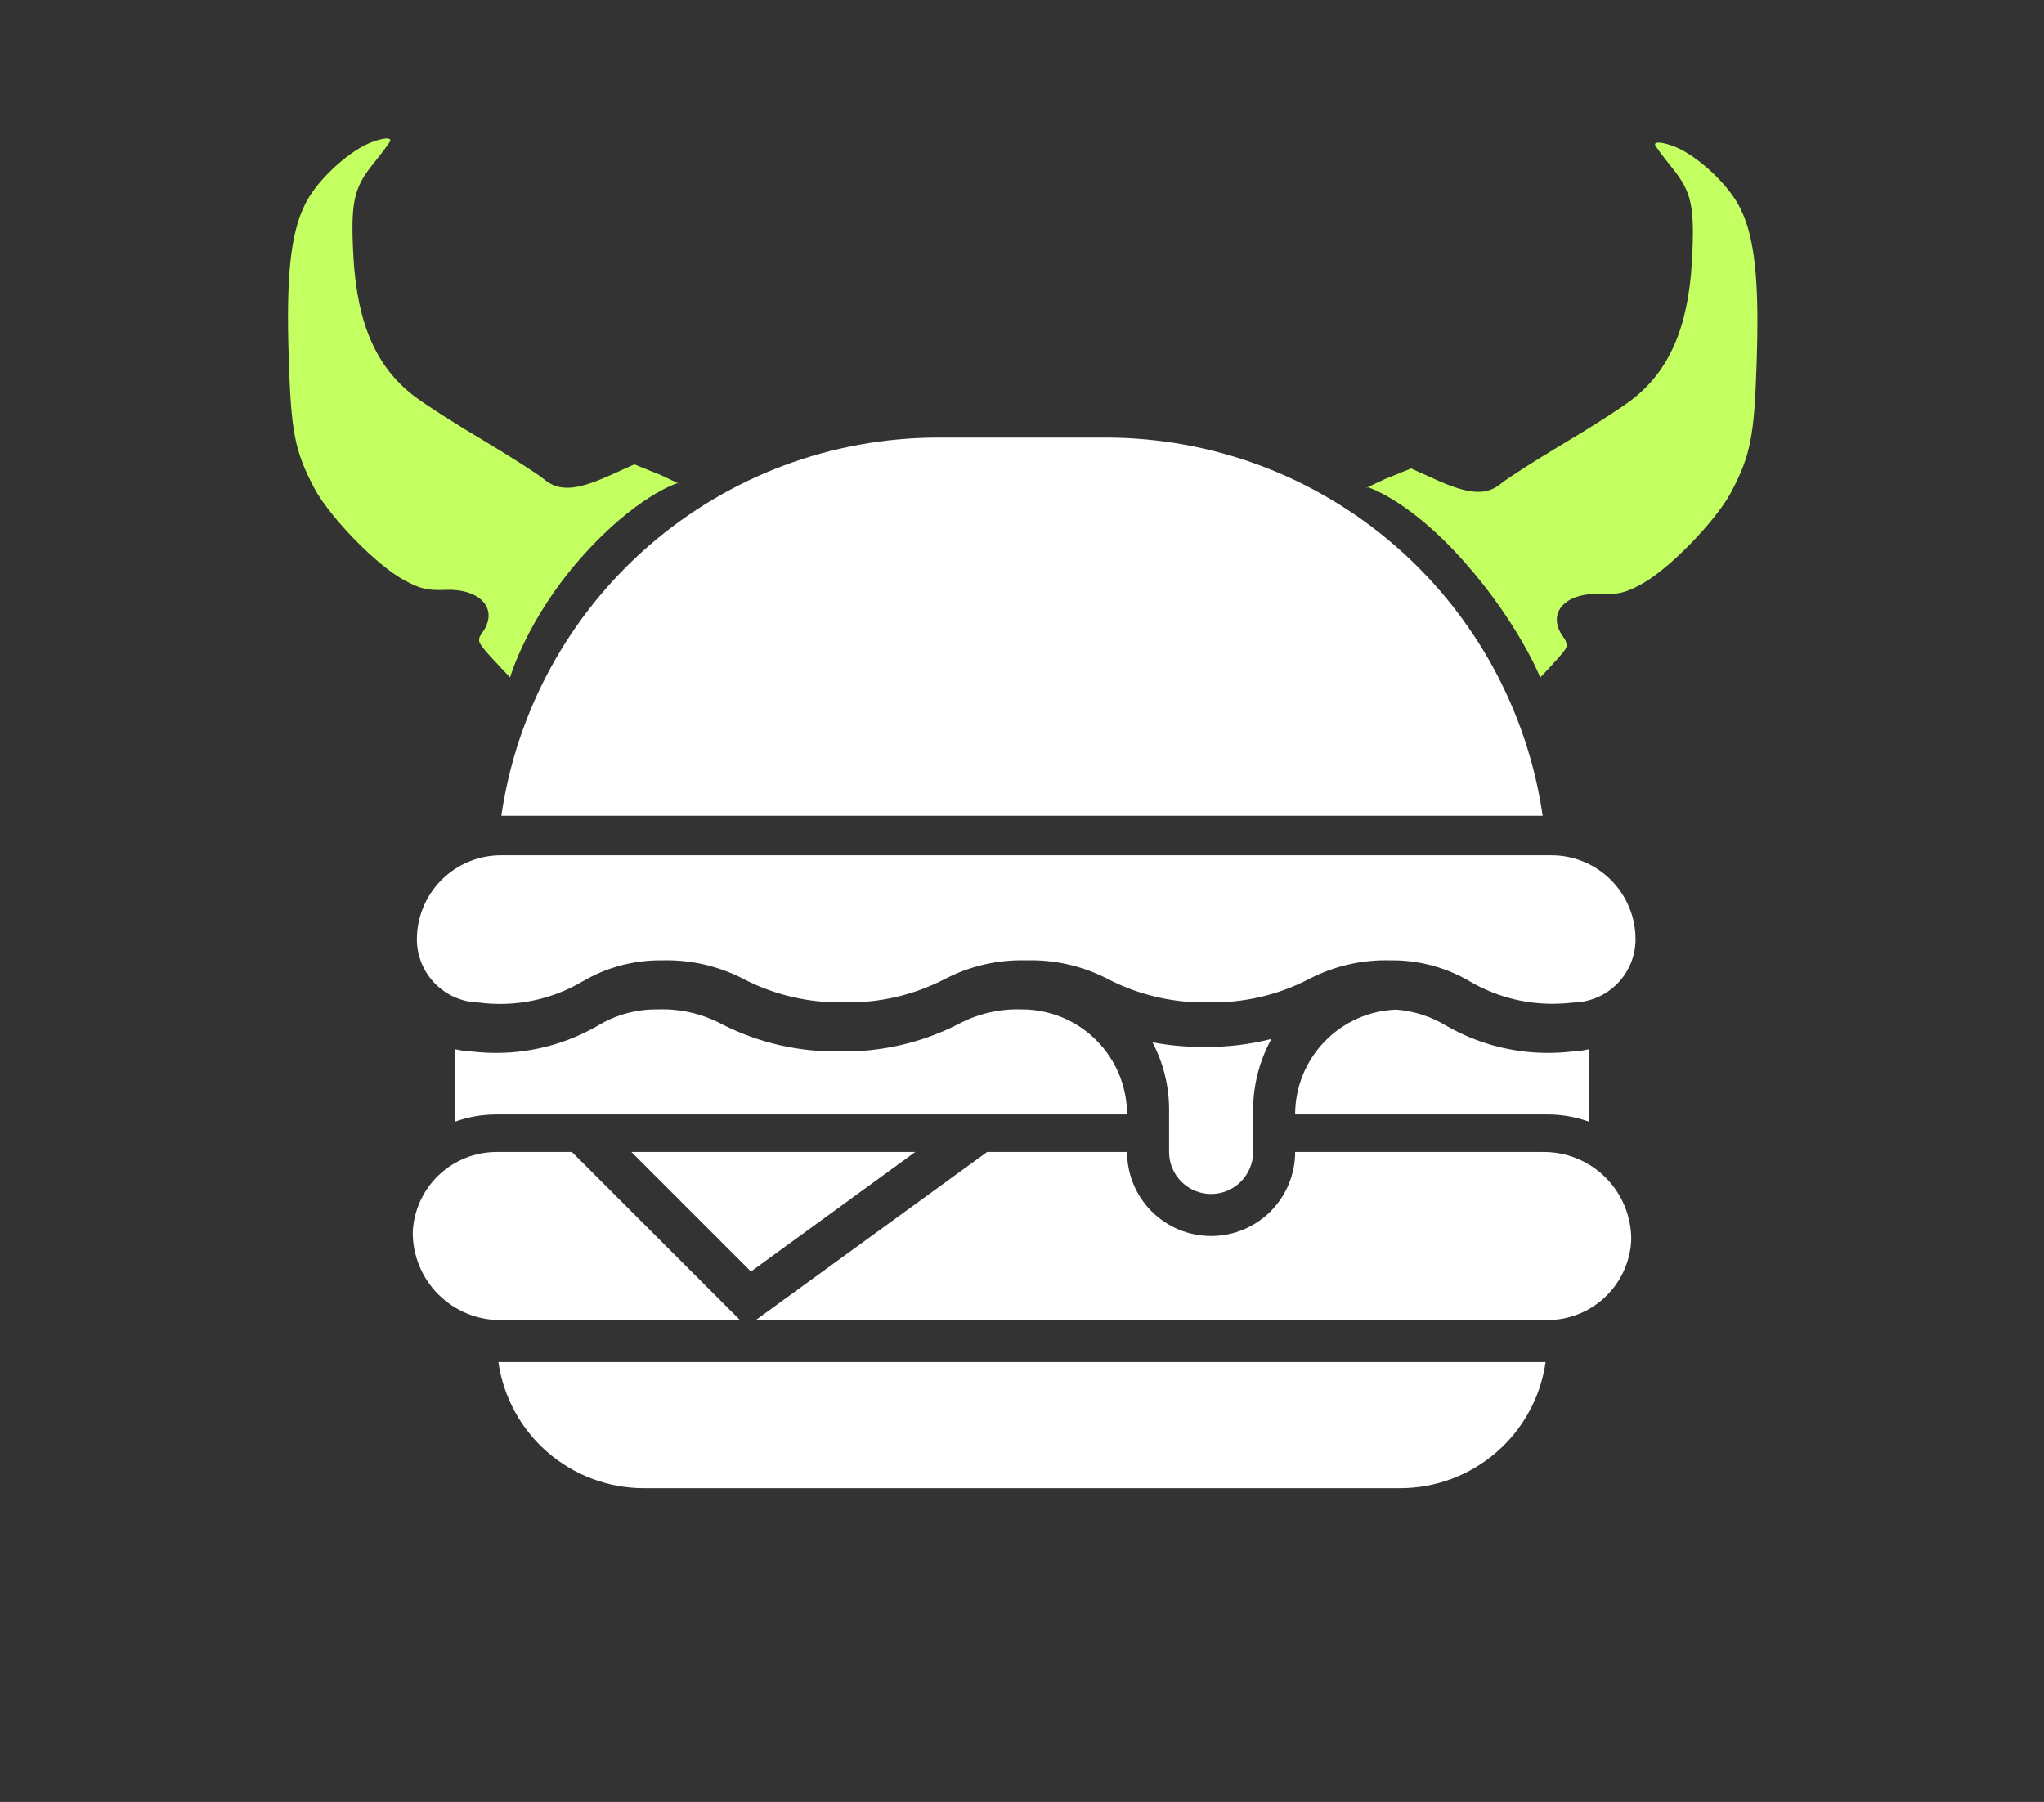
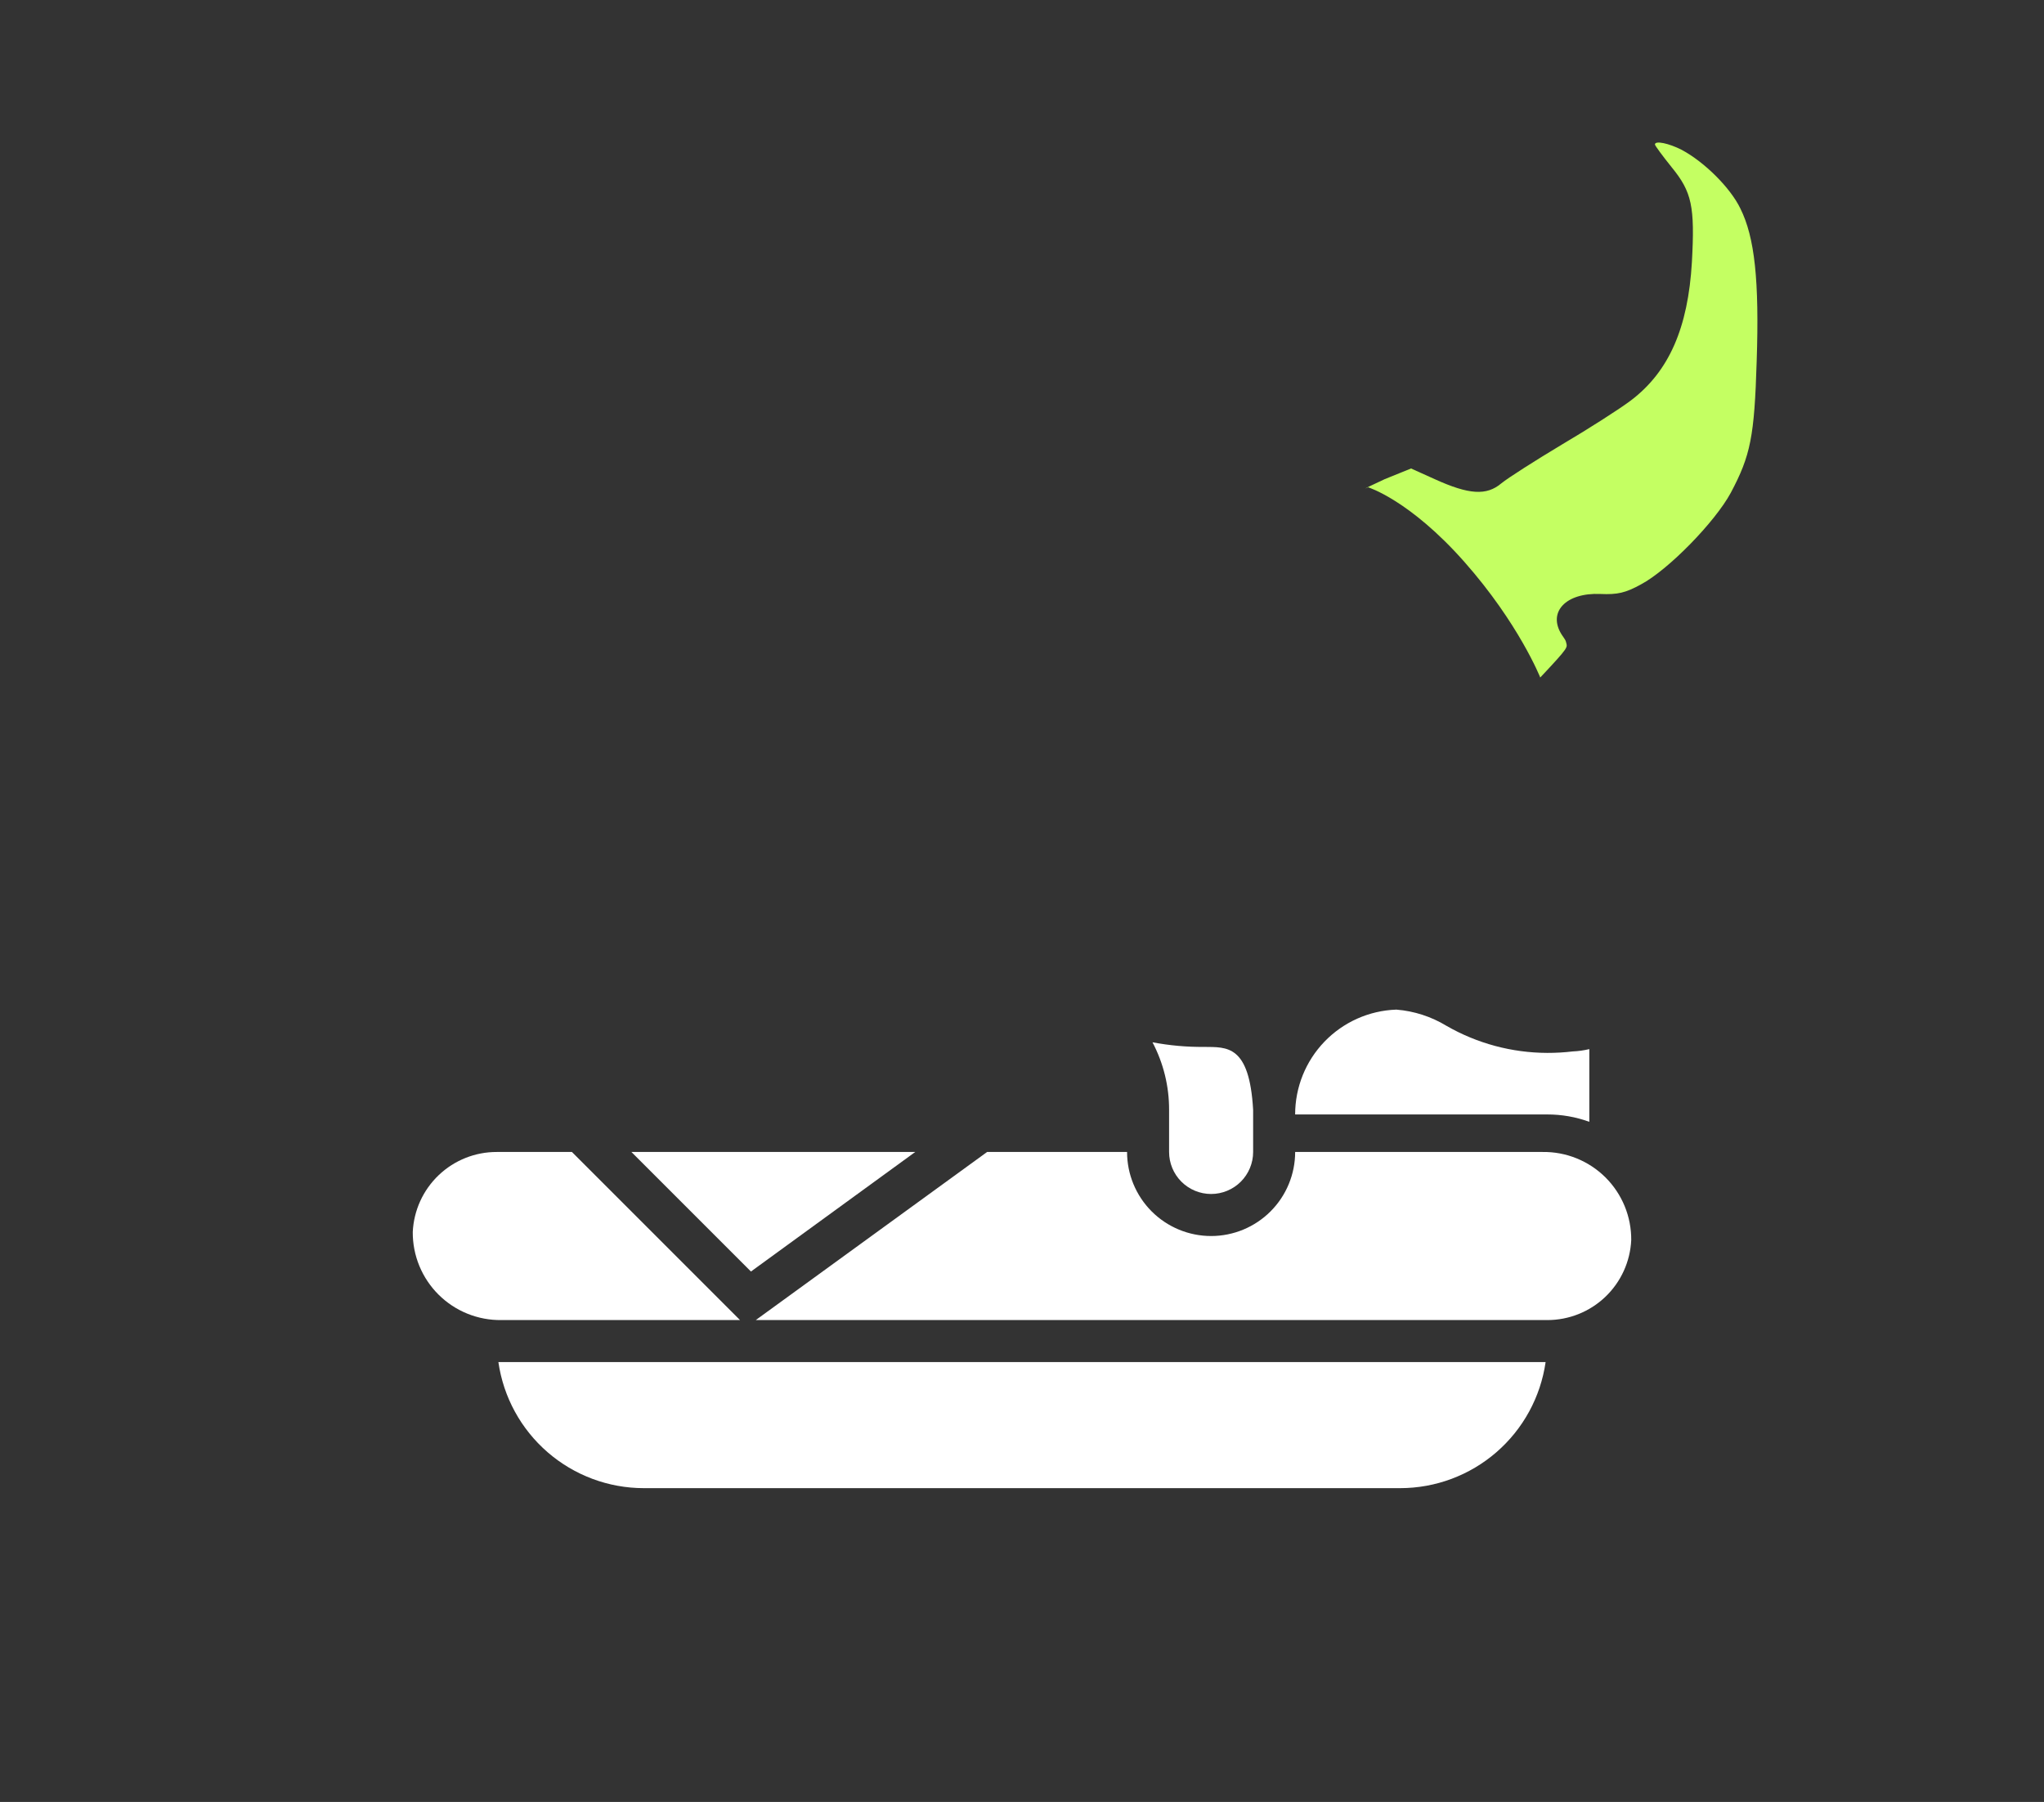
<svg xmlns="http://www.w3.org/2000/svg" width="152" height="134" viewBox="0 0 152 134" fill="none">
  <rect x="0" y="0" width="152" height="134" fill="#333333" stroke="none" />
-   <path d="M27.789 12.136C28.469 11.288 29.035 10.525 29.035 10.44C29.035 10.129 27.987 10.355 27.052 10.836C25.352 11.741 23.425 13.664 22.688 15.191C21.611 17.34 21.271 20.564 21.47 26.559C21.64 32.158 21.923 33.572 23.396 36.343C24.558 38.492 28.015 42.056 30.084 43.158C31.217 43.781 31.812 43.922 33.088 43.865C35.666 43.752 37.055 45.223 35.95 46.919C35.916 46.97 35.884 47.016 35.854 47.059C35.751 47.206 35.672 47.319 35.646 47.443C35.558 47.861 35.704 48.016 37.93 50.382L37.93 50.383C37.93 50.383 39.156 46.058 43.216 41.468C47.276 36.879 50.361 35.932 50.361 35.932C50.361 35.932 51.309 36.343 49.127 35.325L47.171 34.533L45.414 35.325C42.864 36.485 41.56 36.569 40.455 35.636C39.973 35.24 37.933 33.94 35.95 32.752C33.938 31.564 31.642 30.094 30.821 29.471C27.987 27.322 26.57 24.07 26.287 19.178C26.06 15.049 26.287 13.975 27.789 12.136Z" fill="#C4FF62" />
  <path d="M124.315 12.441C123.635 11.593 123.068 10.829 123.068 10.744C123.068 10.433 124.116 10.66 125.052 11.14C126.752 12.045 128.679 13.968 129.415 15.495C130.492 17.645 130.832 20.868 130.634 26.863C130.464 32.463 130.18 33.877 128.707 36.648C127.545 38.797 124.088 42.36 122.02 43.463C120.886 44.085 120.291 44.227 119.016 44.17C116.437 44.057 115.049 45.528 116.154 47.224C116.187 47.274 116.22 47.32 116.25 47.364C116.352 47.51 116.431 47.623 116.457 47.748C116.545 48.165 116.765 48.016 114.539 50.382C114.539 50.382 112.947 46.363 108.887 41.773C104.827 37.184 101.742 36.237 101.742 36.237C101.742 36.237 100.794 36.648 102.976 35.63L104.933 34.838L106.689 35.63C109.24 36.789 110.543 36.874 111.648 35.941C112.13 35.545 114.17 34.244 116.154 33.056C118.166 31.869 120.461 30.398 121.283 29.776C124.116 27.627 125.533 24.375 125.817 19.483C126.043 15.354 125.817 14.279 124.315 12.441Z" fill="#C4FF62" />
-   <path d="M82.25 32.539H69.75C61.863 32.548 54.242 35.394 48.281 40.558C42.319 45.722 38.415 52.859 37.281 60.664H114.719C113.585 52.859 109.681 45.722 103.719 40.558C97.758 35.394 90.137 32.548 82.25 32.539Z" fill="white" />
  <path d="M37.062 101.289C37.436 103.891 38.735 106.27 40.721 107.992C42.707 109.714 45.247 110.663 47.875 110.664H104.125C106.753 110.663 109.293 109.714 111.279 107.992C113.265 106.27 114.564 103.891 114.938 101.289H37.062Z" fill="white" />
  <path d="M46.953 85.664L55.844 94.555L68.062 85.664H46.953Z" fill="white" />
-   <path d="M89.547 77.852C88.257 77.864 86.97 77.749 85.703 77.508C86.52 79.058 86.944 80.786 86.938 82.539V85.664C86.938 86.493 87.267 87.288 87.853 87.874C88.439 88.46 89.234 88.789 90.062 88.789C90.891 88.789 91.686 88.46 92.272 87.874C92.858 87.288 93.188 86.493 93.188 85.664V82.539C93.189 80.692 93.656 78.876 94.547 77.258C92.913 77.674 91.232 77.874 89.547 77.852Z" fill="white" />
-   <path d="M109.297 72.978C111.139 74.058 113.233 74.633 115.369 74.645C115.926 74.645 116.482 74.613 117.036 74.55C118.262 74.519 119.428 74.01 120.285 73.133C121.142 72.255 121.623 71.078 121.625 69.852C121.623 68.195 120.964 66.606 119.793 65.434C118.621 64.262 117.032 63.603 115.375 63.602H37.25C35.593 63.603 34.004 64.262 32.832 65.434C31.661 66.606 31.002 68.195 31 69.852C31.002 71.078 31.483 72.254 32.339 73.132C33.196 74.009 34.36 74.518 35.586 74.55C38.271 74.909 41 74.355 43.333 72.978C45.12 71.928 47.161 71.387 49.234 71.414C51.362 71.354 53.469 71.843 55.353 72.833C57.649 74.009 60.202 74.595 62.781 74.539C65.36 74.595 67.912 74.009 70.208 72.833C72.09 71.843 74.196 71.354 76.322 71.414C78.449 71.354 80.555 71.843 82.439 72.833C84.735 74.009 87.287 74.595 89.866 74.539C92.443 74.595 94.995 74.009 97.289 72.833C99.171 71.843 101.277 71.354 103.403 71.414C105.474 71.387 107.512 71.928 109.297 72.978Z" fill="white" />
+   <path d="M89.547 77.852C88.257 77.864 86.97 77.749 85.703 77.508C86.52 79.058 86.944 80.786 86.938 82.539V85.664C86.938 86.493 87.267 87.288 87.853 87.874C88.439 88.46 89.234 88.789 90.062 88.789C90.891 88.789 91.686 88.46 92.272 87.874C92.858 87.288 93.188 86.493 93.188 85.664V82.539C92.913 77.674 91.232 77.874 89.547 77.852Z" fill="white" />
  <path d="M37.289 98.165H55.031L42.531 85.665H36.938C35.331 85.663 33.786 86.28 32.624 87.388C31.461 88.496 30.77 90.01 30.695 91.615C30.689 92.48 30.855 93.339 31.185 94.139C31.515 94.94 32.001 95.666 32.615 96.276C33.229 96.886 33.959 97.368 34.762 97.692C35.564 98.016 36.424 98.177 37.289 98.165Z" fill="white" />
  <path d="M119.377 96.441C120.54 95.332 121.23 93.818 121.305 92.213C121.311 91.348 121.145 90.49 120.815 89.689C120.485 88.889 119.999 88.162 119.385 87.552C118.771 86.943 118.041 86.461 117.238 86.137C116.436 85.813 115.577 85.652 114.711 85.665H96.313C96.313 87.322 95.654 88.912 94.482 90.084C93.31 91.256 91.72 91.915 90.063 91.915C88.405 91.915 86.815 91.256 85.643 90.084C84.471 88.912 83.813 87.322 83.813 85.665H73.406L56.203 98.165H115.063C116.669 98.167 118.215 97.549 119.377 96.441Z" fill="white" />
-   <path d="M36.938 82.875H83.812C83.812 80.806 82.992 78.821 81.53 77.357C80.068 75.892 78.085 75.067 76.016 75.063H76C74.329 75.004 72.673 75.392 71.203 76.188C68.498 77.555 65.499 78.241 62.469 78.188C59.438 78.241 56.44 77.555 53.734 76.188C52.259 75.39 50.598 75.002 48.922 75.063C47.342 75.038 45.788 75.461 44.438 76.282C42.157 77.597 39.571 78.292 36.938 78.297C36.306 78.298 35.674 78.261 35.047 78.188C34.631 78.17 34.218 78.112 33.812 78.016V83.422C34.814 83.058 35.872 82.873 36.938 82.875Z" fill="white" />
  <path d="M118.188 83.422V78.016C117.782 78.112 117.369 78.17 116.953 78.188C116.326 78.262 115.694 78.299 115.062 78.297C112.43 78.29 109.844 77.595 107.562 76.282C106.433 75.597 105.16 75.185 103.844 75.079C103.828 75.063 103.828 75.079 103.828 75.079C101.809 75.151 99.897 76.004 98.495 77.459C97.093 78.913 96.311 80.855 96.312 82.875H115.062C116.128 82.873 117.186 83.058 118.188 83.422Z" fill="white" />
</svg>